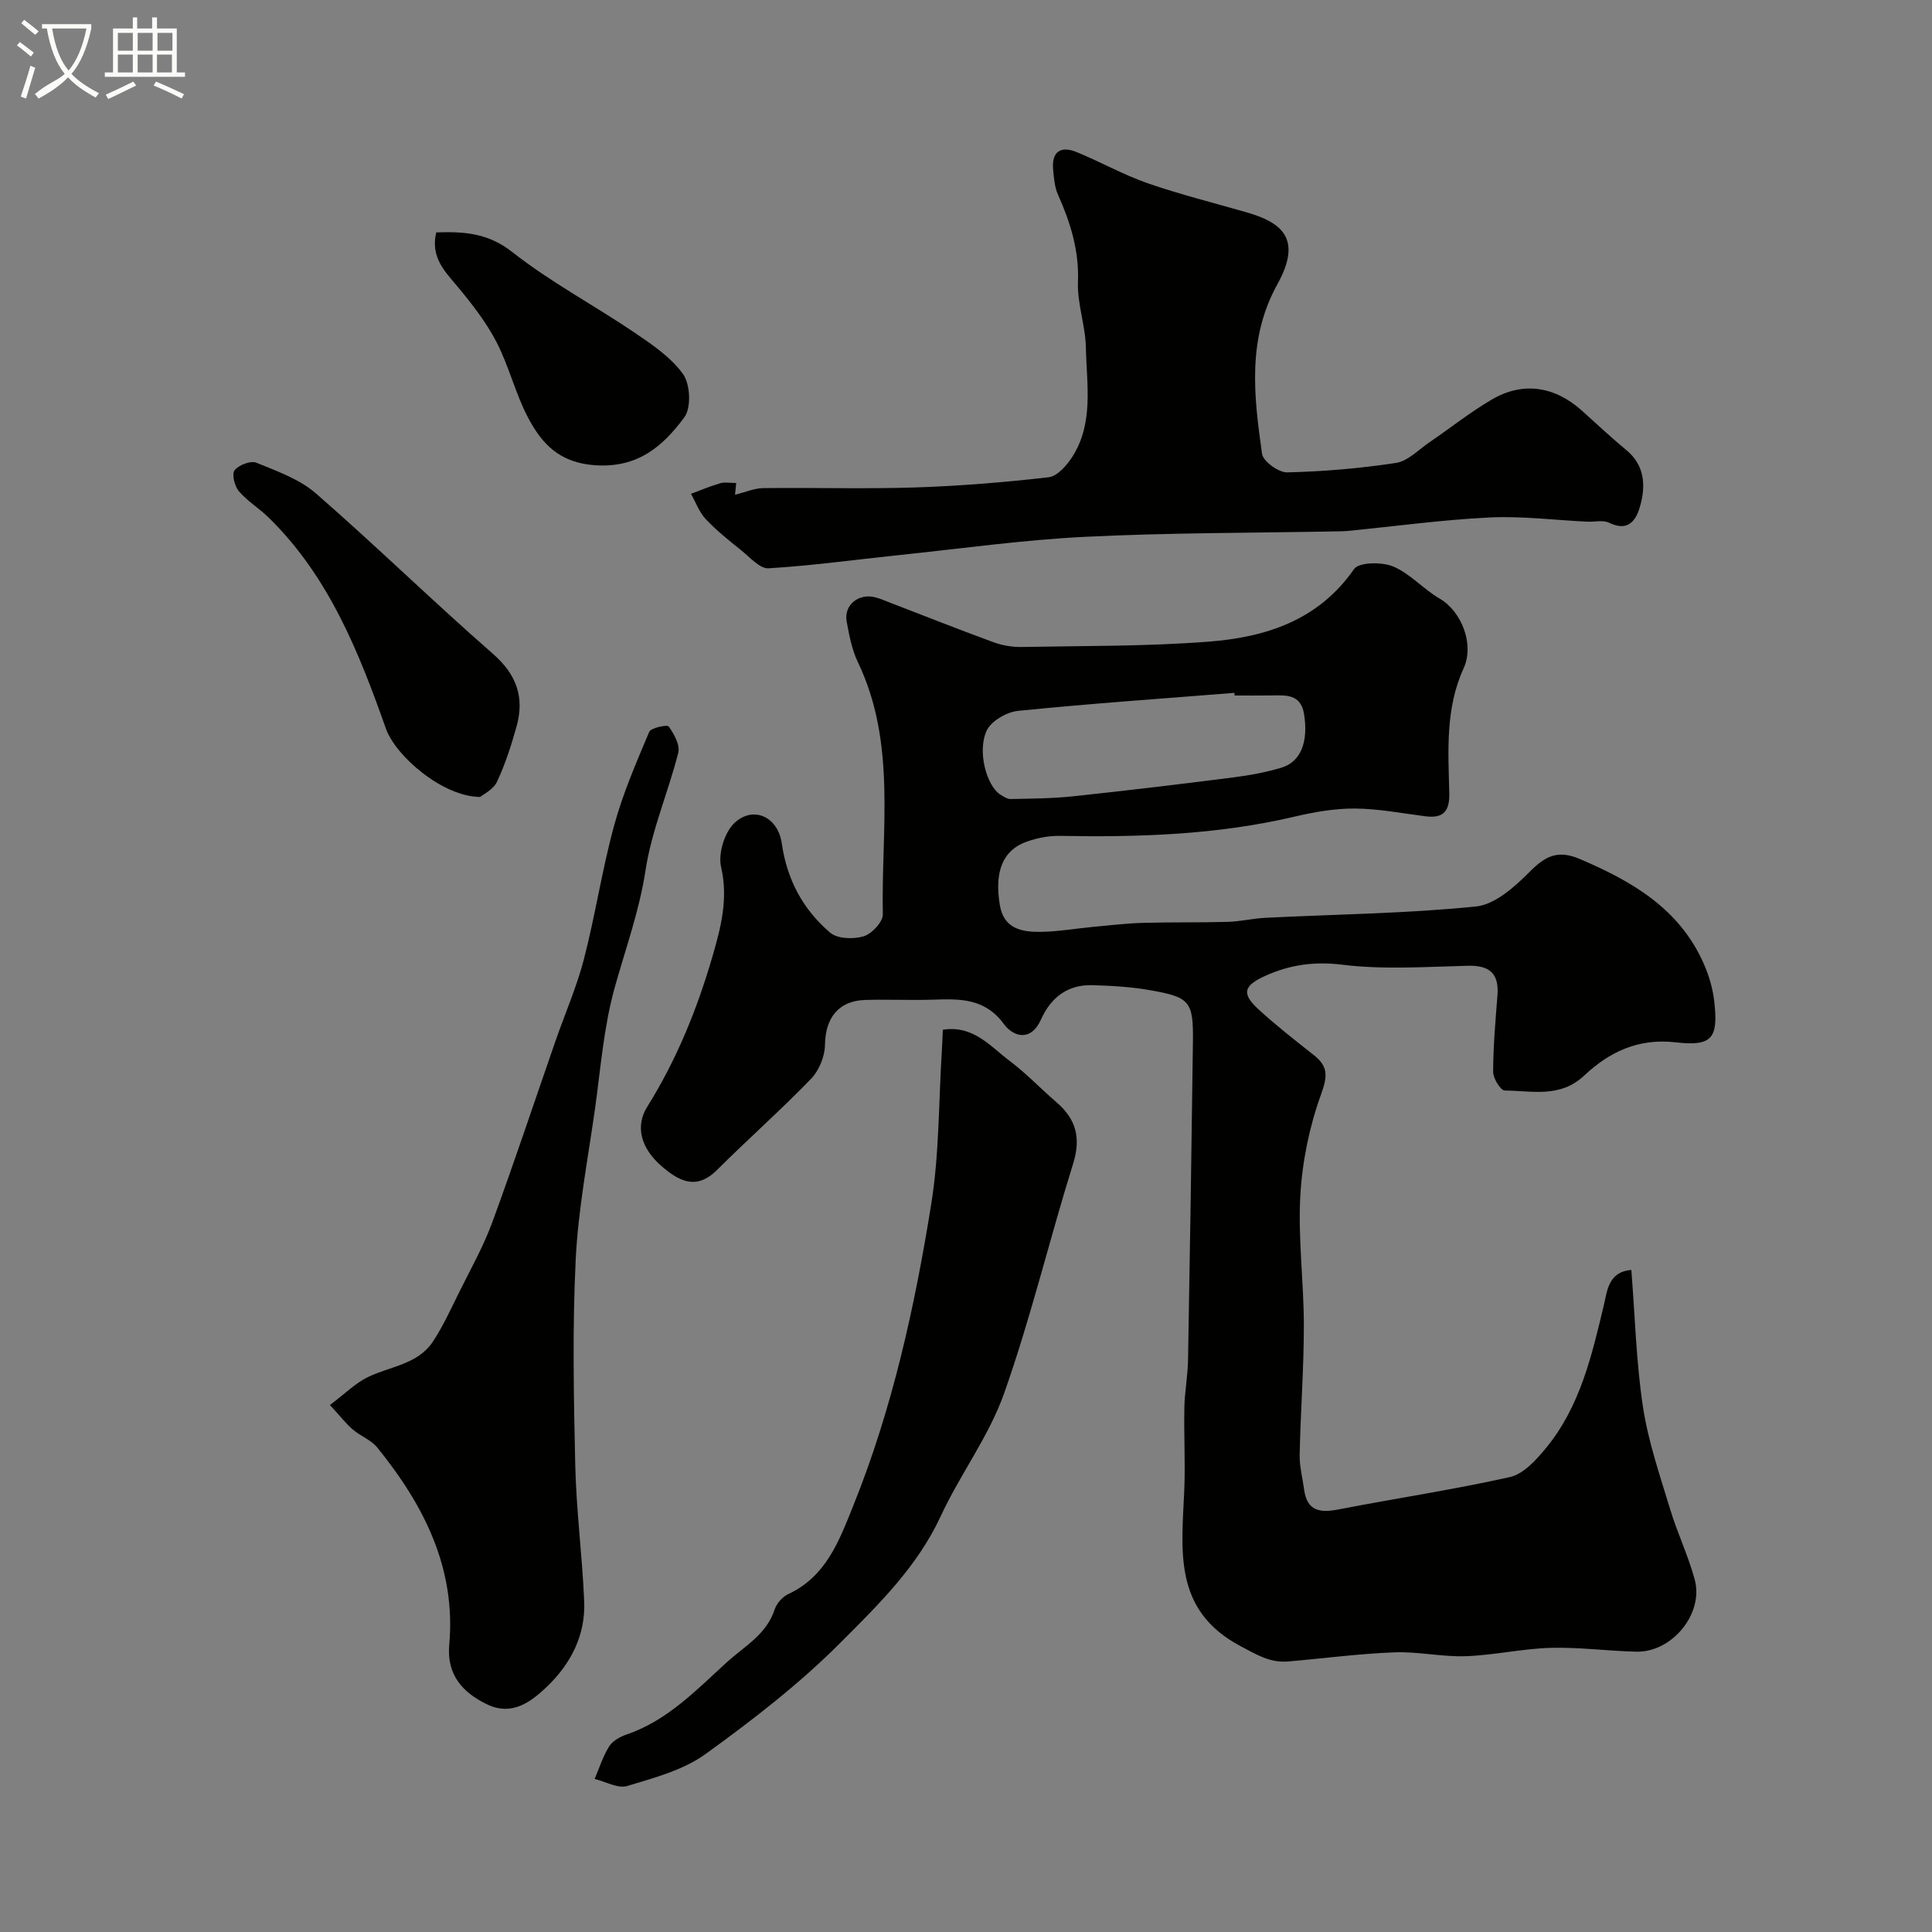
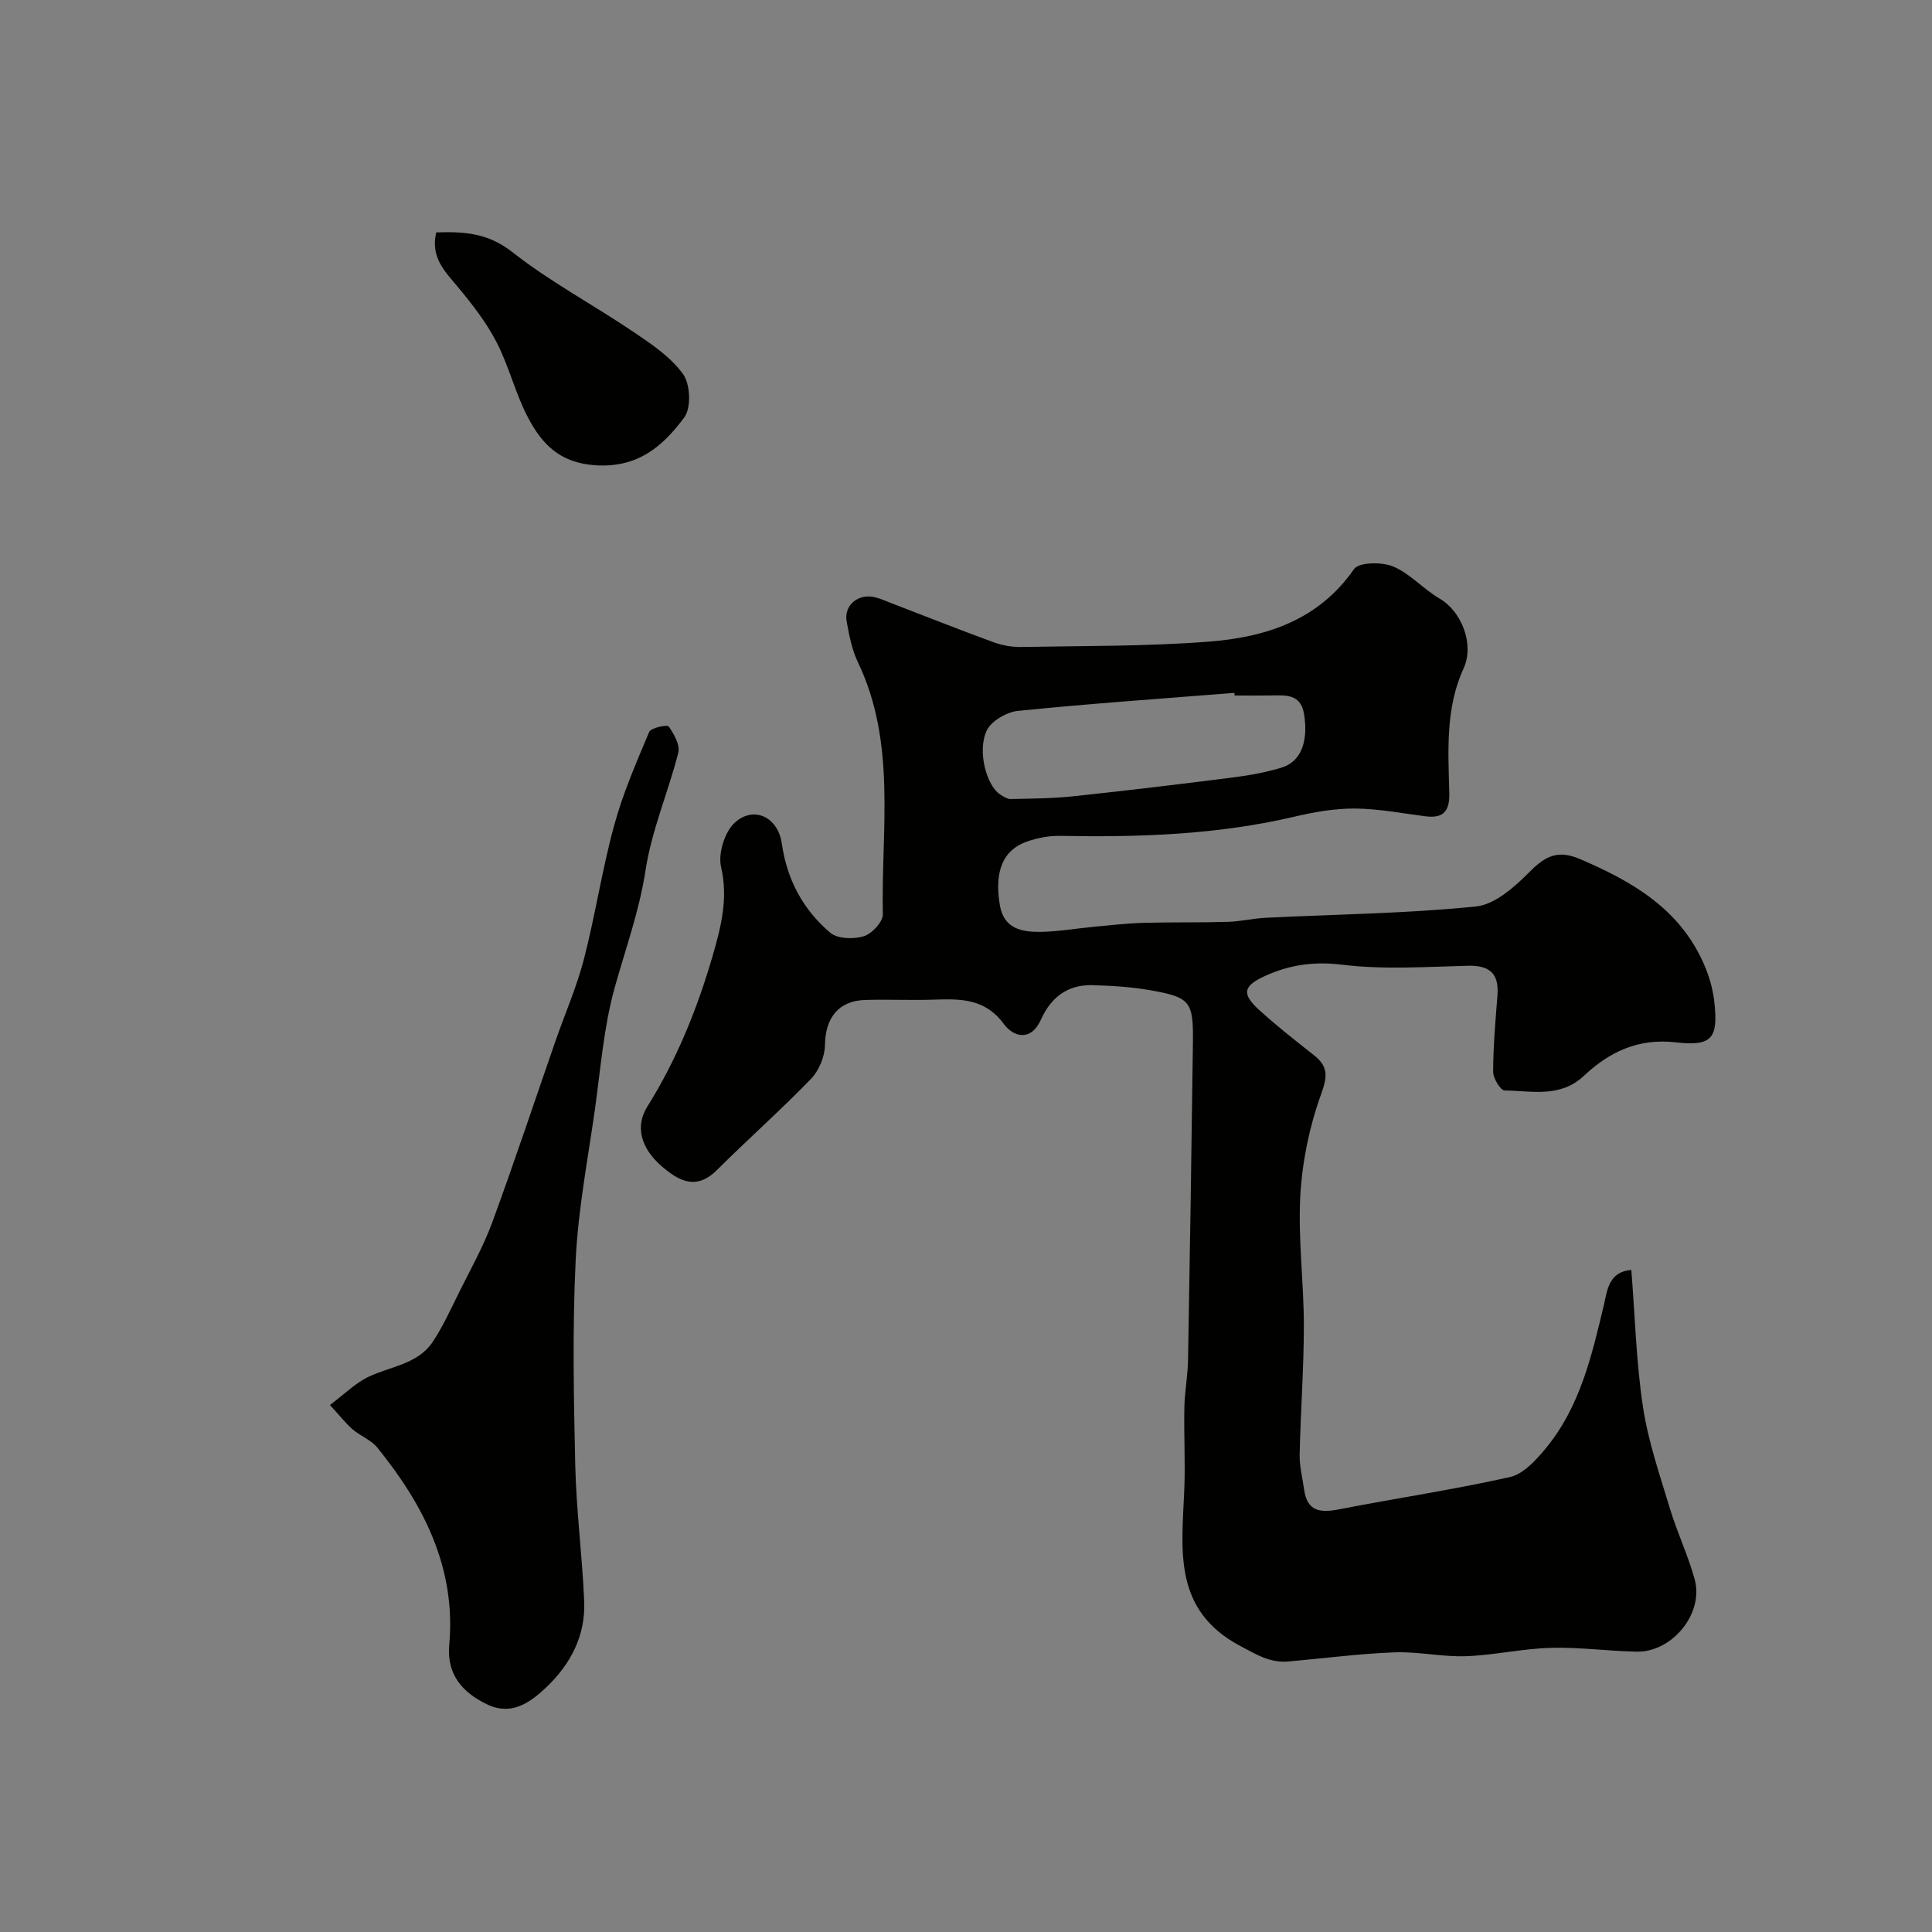
<svg xmlns="http://www.w3.org/2000/svg" enable-background="new 0 0 400 400" viewBox="0 0 400 400">
  <rect x="0" y="0" width="400" height="400" fill="#808080" stroke="none" />
-   <path d="m6.4 11.7c-1-.8-1.9-1.6-2.9-2.3l.6-.7c.9.7 1.9 1.4 2.9 2.2zm-2.1 8.3c.7-2.1 1.4-4.2 2-6.4.2.1.6.3 1 .4-.7 2.3-1.3 4.4-1.9 6.4zm3-12.8c-1.1-.9-2.1-1.7-2.9-2.4l.6-.7c1 .8 2 1.5 3 2.4zm1.4-1.3v-.9h10.2v.9c-.9 4.2-2.3 7.3-4.1 9.4 1.3 1.4 3.2 2.7 5.7 4-.2.2-.4.5-.7.9-2.5-1.4-4.4-2.7-5.7-4.2-1.4 1.5-3.5 3-6.1 4.4 0 0 0 0-.1-.1-.3-.4-.5-.7-.7-.8 2.7-2.3 4.7-2.8 6.2-4.2-1.8-2.2-3-5.3-3.7-9.4zm9.2 0h-7.1c.6 3.8 1.7 6.7 3.4 8.7 1.7-2 2.9-4.8 3.7-8.7z" fill="#fbfcfa" />
-   <path d="m31.6 3.6h.9v2.3h4.1v9.1h1.7v.9h-16.6v-.9h1.7v-9.1h4.1v-2.3h.9v2.3h3.1v-2.3zm-4 13.3.6.8c-1.9.9-3.8 1.9-5.8 2.8-.2-.3-.3-.6-.5-.9 2-.9 3.9-1.8 5.7-2.7zm-3.2-10.1v3.7h3.1v-3.7zm0 4.5v3.7h3.1v-3.7zm4.1-4.5v3.7h3.1v-3.7zm0 4.5v3.7h3.1v-3.7zm9.1 9.1c-2.1-1.1-4.1-2-5.8-2.7l.5-.8c2.2.9 4.1 1.8 5.8 2.6zm-1.9-13.6h-3.1v3.7h3.1zm-3.2 4.5v3.7h3.1v-3.7z" fill="#fbfcfa" />
  <g fill="#010100">
    <path d="m337.75 262.93c.77 9.7 1.01 19.13 2.41 28.37 1.08 7.13 3.48 14.08 5.58 21.03 1.49 4.96 3.77 9.69 5.13 14.68 1.92 7.05-4.66 15.1-12.04 14.95-5.93-.12-11.87-.96-17.78-.79-5.86.16-11.69 1.52-17.56 1.73-4.92.17-9.88-.99-14.8-.8-7.35.28-14.67 1.26-22.01 1.89-3.72.32-6.48-1.4-9.81-3.16-14.11-7.45-12.2-19.93-11.68-32.29.24-5.71-.1-11.44.02-17.16.07-3.26.7-6.51.76-9.77.39-21.93.73-43.86 1.01-65.8.11-8.51-.55-9.36-8.99-10.82-3.89-.68-7.88-.91-11.83-1.02-5.1-.15-8.59 2.55-10.61 7.06-2.13 4.76-5.76 3.63-7.73.96-3.95-5.36-9.1-5.2-14.64-5.02-4.68.15-9.38-.08-14.07.06-5.54.17-8.24 3.76-8.31 9.33-.03 2.38-1.24 5.3-2.9 7.02-6.28 6.49-13.06 12.48-19.46 18.86-4.33 4.31-7.95 2.24-11.5-.83-4.25-3.69-5.48-8.2-2.93-12.28 6.11-9.77 10.37-20.31 13.56-31.32 1.72-5.96 3.23-11.81 1.72-18.31-.65-2.78.75-7.28 2.85-9.19 3.88-3.53 8.93-1.2 9.72 4.31 1.08 7.53 4.41 13.71 10.02 18.48 1.51 1.29 4.83 1.39 6.93.75 1.69-.51 4-2.98 3.97-4.54-.36-17.52 2.88-35.43-5.17-52.23-1.24-2.59-1.8-5.56-2.32-8.42-.61-3.39 2.47-5.89 5.93-4.99 1.09.28 2.14.75 3.2 1.16 7.08 2.72 14.13 5.52 21.26 8.13 1.8.66 3.83 1.02 5.74.99 12.94-.24 25.91-.11 38.79-1.1 11.81-.91 22.73-4.37 30.13-15.03 1.01-1.45 5.78-1.51 8.11-.53 3.52 1.47 6.25 4.7 9.62 6.65 4.52 2.62 7.24 9.46 4.95 14.45-3.79 8.25-3.18 17.08-2.96 25.79.09 3.71-1.16 5.29-4.88 4.83-4.87-.61-9.75-1.58-14.64-1.61-4.16-.03-8.41.71-12.49 1.67-16.04 3.78-32.31 4.29-48.67 3.99-2.24-.04-4.59.43-6.71 1.16-5.04 1.73-6.85 6.2-5.65 13.24.83 4.89 4.63 5.53 8.51 5.47 3.6-.06 7.18-.69 10.78-1.03 3.43-.32 6.85-.73 10.29-.83 5.86-.17 11.73-.04 17.59-.21 2.61-.07 5.2-.71 7.81-.84 14.53-.72 29.12-.88 43.57-2.34 3.97-.4 8.08-4.11 11.18-7.23 3.25-3.27 5.83-4.53 10.37-2.59 10.8 4.61 20.56 10.26 25.57 21.55 1.11 2.49 1.93 5.23 2.23 7.93.85 7.54-.38 9.34-7.91 8.47-7.85-.91-13.82 1.99-19.06 6.91-4.97 4.66-10.81 3.1-16.41 3.06-.86-.01-2.41-2.52-2.4-3.87.02-5.27.47-10.54.89-15.8.36-4.51-1.57-6.27-6.1-6.16-8.66.21-17.43.84-25.96-.21-5.87-.73-10.96 0-16.05 2.32-4.54 2.07-4.89 3.69-1.27 7 3.63 3.32 7.52 6.35 11.38 9.4 3.01 2.37 2.82 4.41 1.47 8.15-2.4 6.63-3.88 13.84-4.28 20.89-.5 8.91.72 17.91.73 26.87 0 8.93-.68 17.87-.87 26.8-.05 2.41.6 4.84.93 7.26.61 4.46 3.3 4.82 7.13 4.08 11.81-2.3 23.73-4.07 35.47-6.7 2.77-.62 5.36-3.46 7.35-5.86 7.21-8.68 9.63-19.38 12.17-30.04.64-2.86 1.02-6.64 5.62-6.98zm-82.14-118.93c-.01-.18-.03-.37-.04-.55-14.95 1.19-29.91 2.22-44.82 3.73-2.35.24-5.57 2.12-6.48 4.11-1.99 4.33.04 11.4 2.78 13.18.68.44 1.49.98 2.22.96 4.29-.09 8.59-.11 12.85-.56 11.07-1.18 22.13-2.5 33.17-3.91 3.37-.43 6.76-1.04 10.01-2.02 4.05-1.22 5.63-5.4 4.68-11.16-.7-4.18-3.86-3.83-6.88-3.79-2.49.03-4.99.01-7.49.01z" />
-     <path d="m152.42 100c-.11 1.14-.19 1.89-.24 2.43 2.13-.52 3.98-1.35 5.85-1.37 10.5-.13 21.01.2 31.5-.14 9.21-.3 18.43-1.06 27.58-2.11 1.79-.21 3.74-2.43 4.88-4.2 4.51-7.03 2.98-15.01 2.83-22.67-.09-4.55-1.82-9.1-1.64-13.6.25-6.51-1.56-12.25-4.12-18-.71-1.58-.86-3.46-1.02-5.23-.34-3.74 1.58-4.97 4.87-3.62 4.95 2.02 9.65 4.69 14.68 6.44 6.74 2.34 13.7 4.07 20.57 6.05 7.14 2.07 11.57 5.39 6.31 14.87-6.32 11.4-4.85 23.22-3.18 35.1.22 1.57 3.43 3.89 5.21 3.85 7.53-.18 15.09-.82 22.53-1.96 2.47-.38 4.66-2.73 6.92-4.27 4.31-2.94 8.42-6.22 12.91-8.85 6.46-3.79 13.05-2.75 18.7 2.34 3.06 2.76 6.08 5.58 9.25 8.21 3.58 2.98 3.89 7 2.93 10.87-.7 2.81-2.07 6.29-6.62 4.08-1.23-.6-2.95-.14-4.45-.21-6.77-.32-13.56-1.2-20.3-.87-9.82.48-19.59 1.83-29.38 2.79-.66.07-1.33.06-2 .08-17.43.34-34.89.27-52.3 1.13-12.93.64-25.8 2.46-38.69 3.8-8.96.93-17.9 2.18-26.88 2.72-1.79.11-3.82-2.24-5.58-3.66-2.57-2.06-5.17-4.13-7.41-6.51-1.36-1.44-2.07-3.48-3.07-5.25 2.01-.75 4-1.59 6.06-2.19.91-.27 1.97-.05 3.3-.05z" />
    <path d="m68.31 290.89c3.15-2.37 5.27-4.51 7.82-5.76 4.62-2.26 10.34-2.61 13.48-7.34 2.13-3.22 3.74-6.79 5.47-10.27 2.36-4.76 4.99-9.43 6.82-14.4 4.57-12.44 8.74-25.02 13.09-37.54 1.97-5.68 4.41-11.23 5.91-17.02 2.36-9.12 3.75-18.5 6.23-27.58 1.81-6.66 4.59-13.07 7.28-19.45.36-.86 3.74-1.54 4.04-1.12 1.1 1.55 2.38 3.83 1.98 5.43-2.07 8.17-5.53 16.09-6.78 24.35-1.29 8.47-4.17 16.3-6.42 24.42s-2.88 16.69-4.06 25.09c-1.47 10.36-3.47 20.71-3.98 31.13-.69 14.16-.41 28.38-.09 42.57.22 9.37 1.45 18.72 1.85 28.09.31 7.1-2.8 13.06-7.86 17.86-3.35 3.18-7.21 5.92-12.18 3.55-5.1-2.43-8.45-6.14-7.9-12.33 1.43-15.93-5.26-28.96-14.88-40.85-1.28-1.59-3.49-2.39-5.09-3.76-1.38-1.17-2.49-2.63-4.73-5.07z" />
-     <path d="m195.2 213.2c6.32-1.01 9.84 3.46 13.9 6.5 3.41 2.56 6.38 5.72 9.63 8.51 4.08 3.5 5.11 7.41 3.44 12.75-4.93 15.79-8.77 31.94-14.28 47.52-3.15 8.91-9.12 16.78-13.13 25.44-4.83 10.44-12.89 18.31-20.69 26.12-8.52 8.55-18.21 16.05-28.02 23.13-4.61 3.33-10.61 4.91-16.19 6.6-1.92.58-4.48-.91-6.75-1.46.98-2.27 1.72-4.68 3.02-6.75.71-1.14 2.26-1.99 3.6-2.45 8.48-2.9 14.41-9.19 20.79-14.99 3.67-3.33 8.18-5.72 9.86-10.89.41-1.25 1.61-2.62 2.8-3.18 7.85-3.65 10.52-10.97 13.44-18.21 8.14-20.16 12.77-41.27 16.19-62.6 1.66-10.36 1.52-21.02 2.18-31.54.1-1.48.14-2.95.21-4.5z" />
-     <path d="m99.41 165c-7.68-.02-17.49-8.41-19.52-14.17-5.6-15.86-11.83-31.47-24.19-43.6-1.98-1.95-4.45-3.44-6.24-5.52-.89-1.04-1.51-3.54-.9-4.33.85-1.1 3.32-2.06 4.5-1.58 4.29 1.74 8.95 3.4 12.35 6.36 12.43 10.83 24.25 22.37 36.66 33.22 4.94 4.32 6.55 9.06 4.87 15.06-1.09 3.89-2.34 7.78-4.05 11.43-.76 1.61-2.84 2.59-3.48 3.13z" />
    <path d="m90.31 48.12c5.86-.21 10.78.15 15.76 4.07 7.88 6.2 16.87 10.97 25.21 16.61 3.69 2.5 7.63 5.15 10.15 8.67 1.49 2.09 1.71 6.96.26 8.92-4.41 5.96-9.61 10.56-18.52 9.93-7.37-.52-10.99-4.46-13.83-9.83-2.63-4.98-3.95-10.65-6.54-15.66-2.13-4.12-5.07-7.88-8.05-11.47-2.67-3.21-5.64-6.05-4.44-11.24z" />
  </g>
</svg>